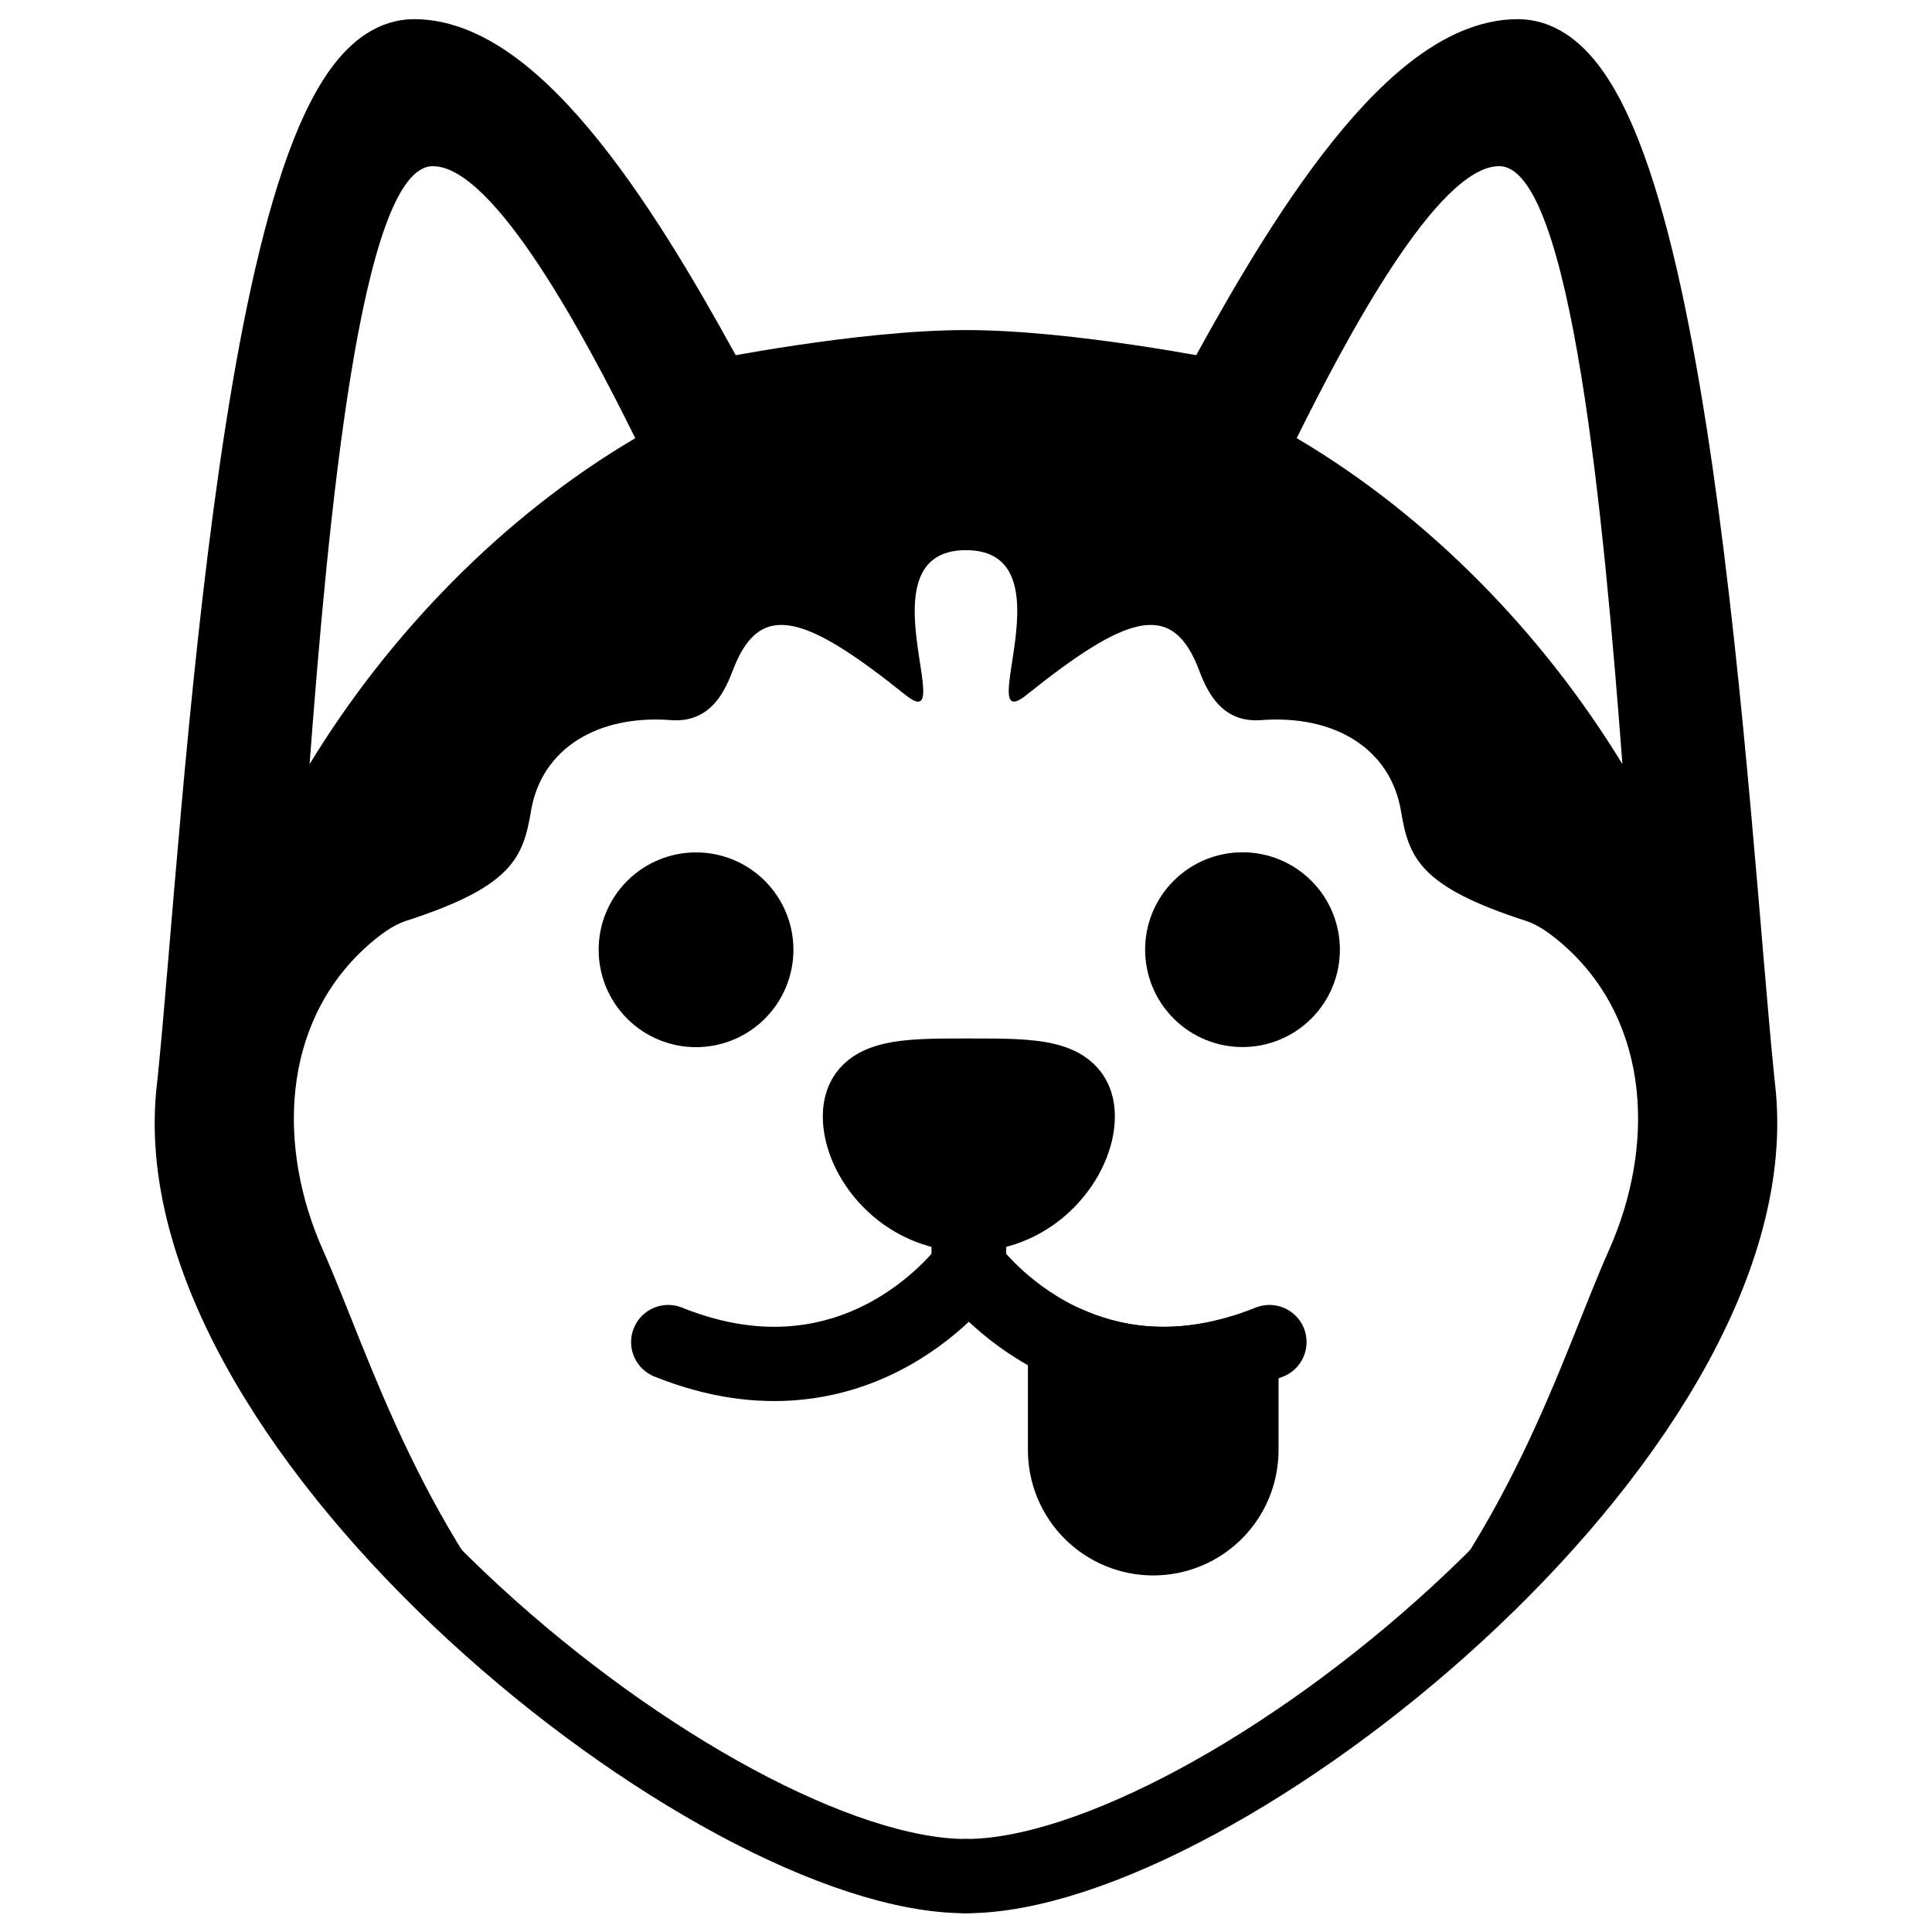
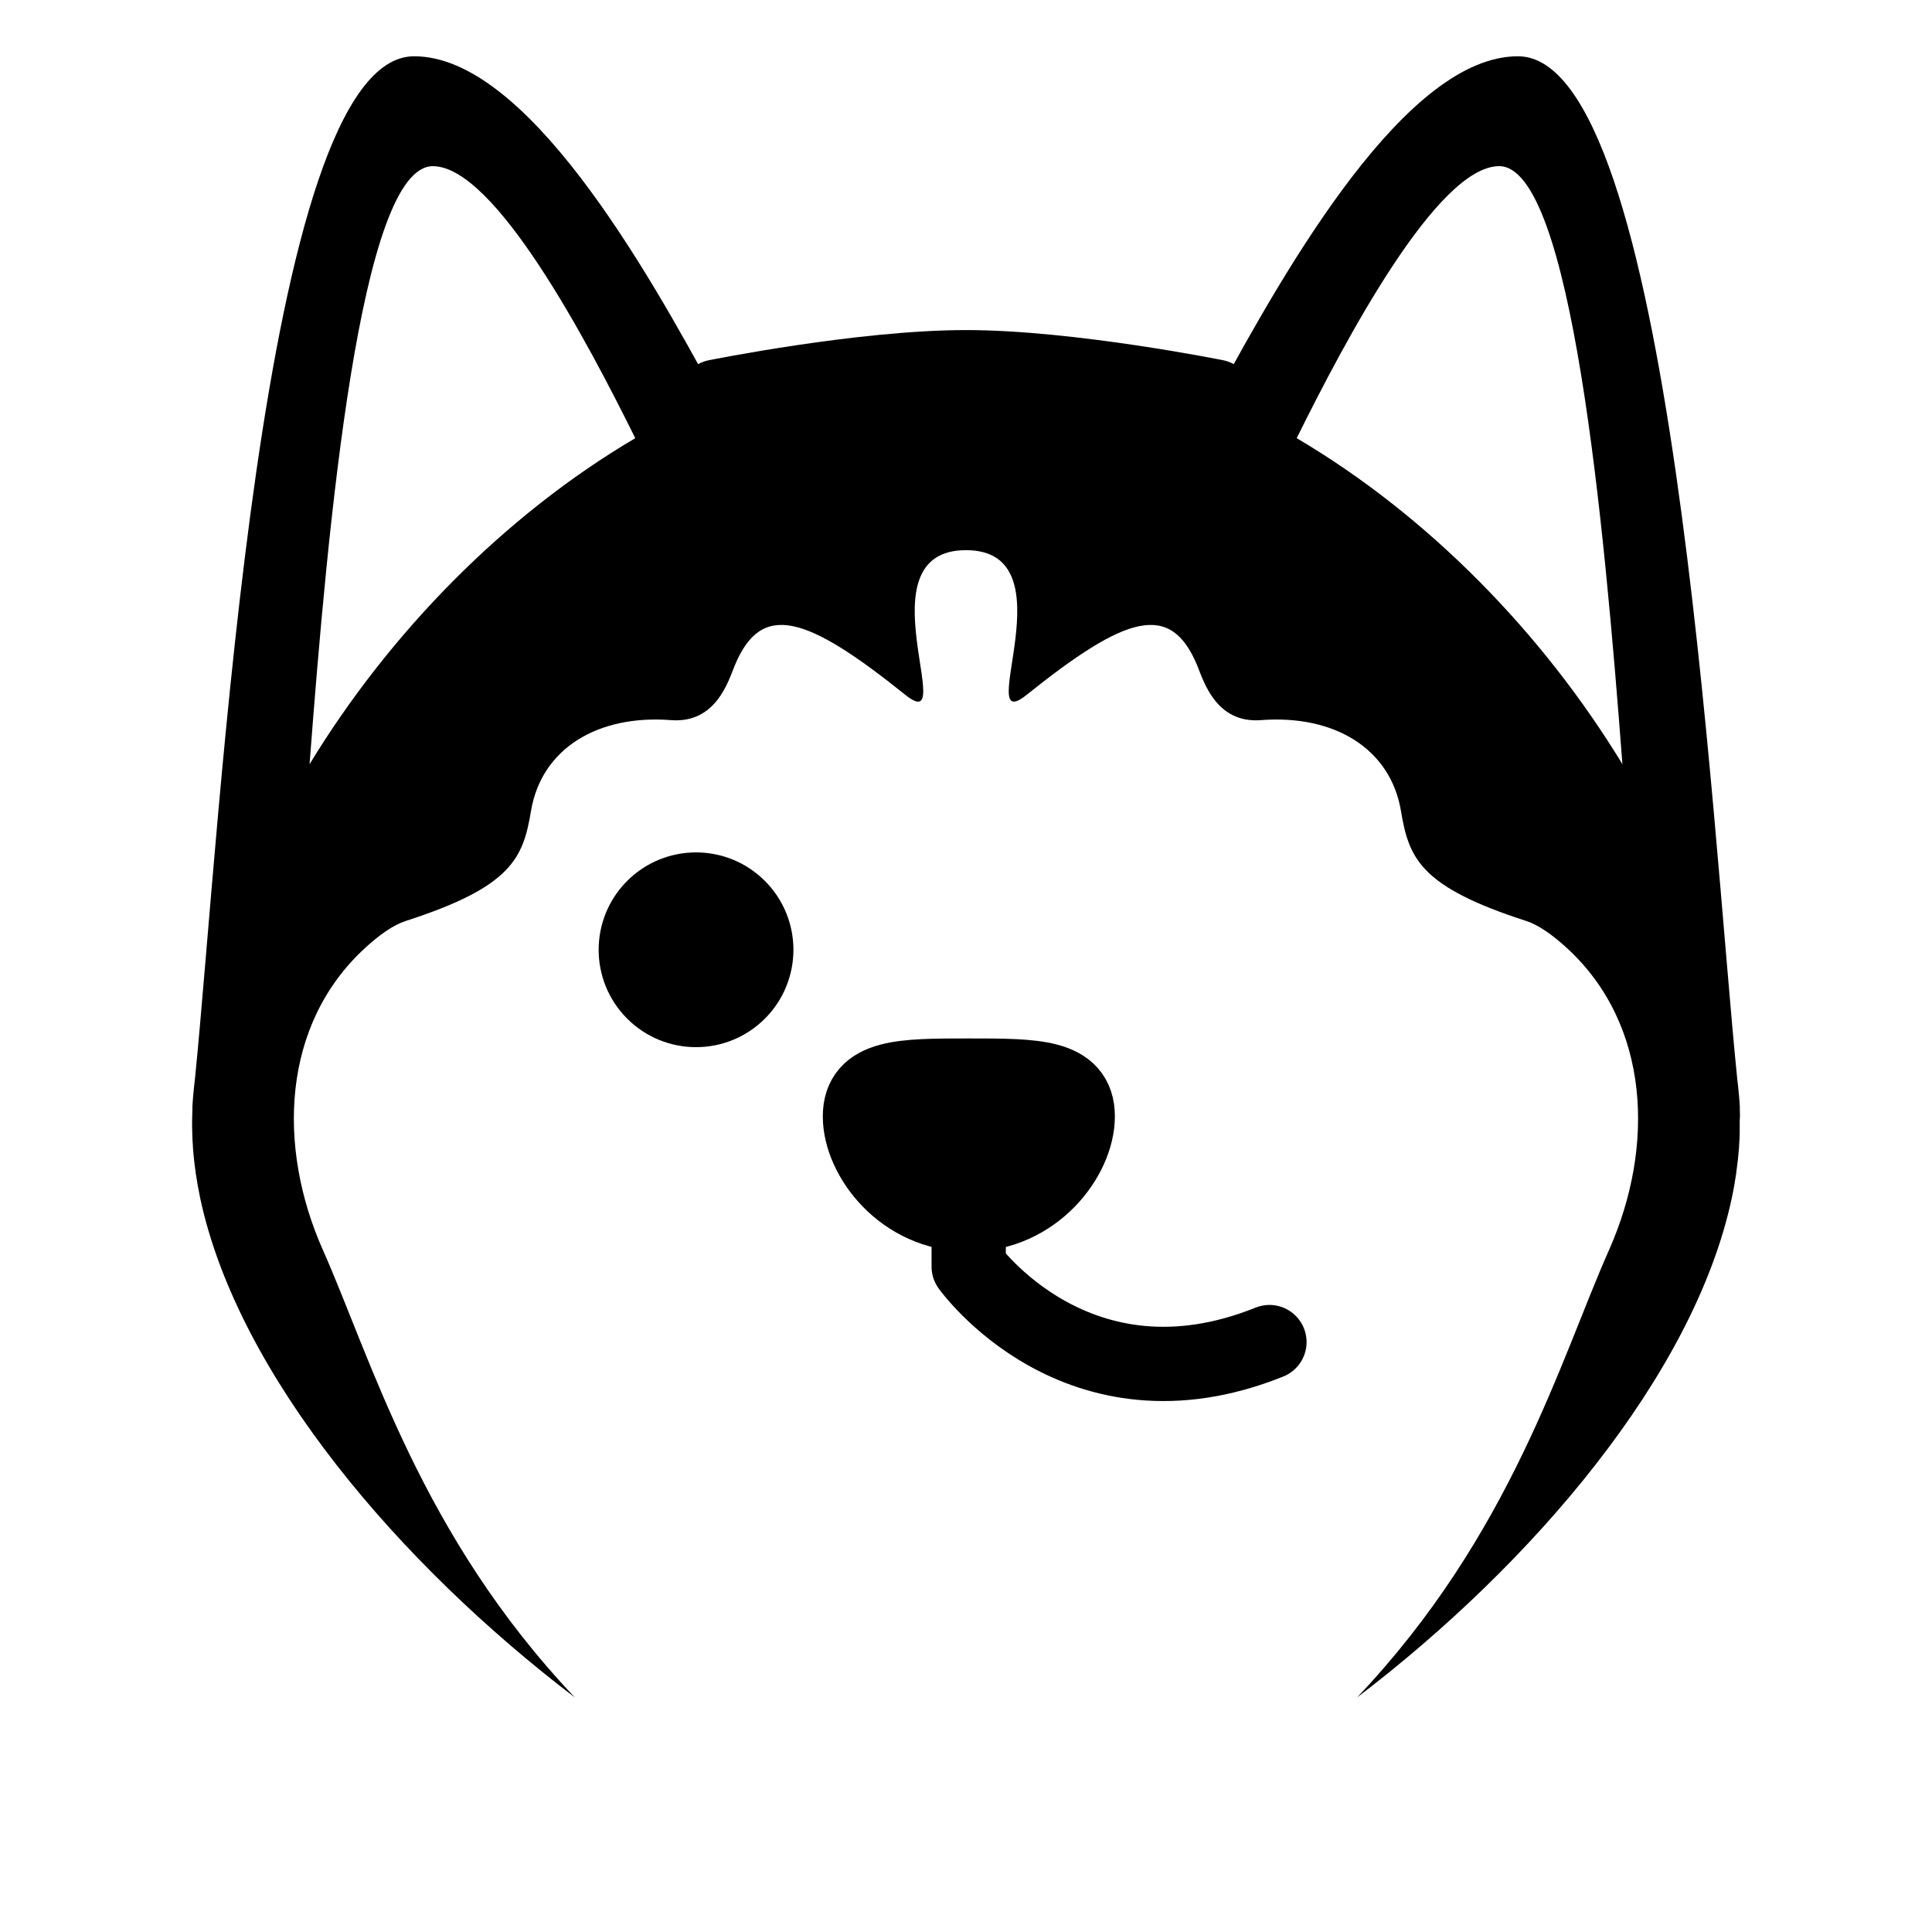
<svg xmlns="http://www.w3.org/2000/svg" width="800px" height="800px" version="1.1" viewBox="144 144 512 512">
  <defs>
    <clipPath id="b">
      <path d="m185 149h225v502.9h-225z" />
    </clipPath>
    <clipPath id="a">
-       <path d="m390 149h225v502.9h-225z" />
-     </clipPath>
+       </clipPath>
  </defs>
  <path transform="matrix(.984 0 0 .984 148.09 148.09)" d="m286.1 296.52c0 11-11.469 26.419-29.329 26.419-17.86 0-29.329-15.379-29.329-26.419s11.469-11 29.329-11c17.86 0 29.329-0.04 29.329 11zm0 0" stroke="#000000" stroke-linecap="round" stroke-linejoin="round" stroke-width="20" />
-   <path transform="matrix(.984 0 0 .984 148.09 148.09)" d="m175.81 357.29c51.762 20.829 80.999-20.321 80.999-20.321v-14.001" fill="none" stroke="#000000" stroke-linecap="round" stroke-linejoin="round" stroke-width="20" />
  <path transform="matrix(.984 0 0 .984 148.09 148.09)" d="m337.73 357.29c-51.762 20.829-80.999-20.321-80.999-20.321v-14.001" fill="none" stroke="#000000" stroke-linecap="round" stroke-linejoin="round" stroke-width="20" />
-   <path transform="matrix(.696 -.696 .696 .696 68.232 450.46)" d="m346.56 251.62c0 8.96-7.262 16.222-16.222 16.222-8.954 0-16.216-7.262-16.219-16.219 0-8.96 7.262-16.222 16.222-16.222 8.957 0.003 16.219 7.265 16.219 16.219" stroke="#000000" stroke-linecap="round" stroke-linejoin="round" stroke-width="20" />
  <path transform="matrix(.696 -.696 .696 .696 25.822 348.08)" d="m199.42 251.62c0 8.96-7.262 16.222-16.222 16.222-8.954 0-16.219-7.265-16.219-16.219 0-8.96 7.262-16.222 16.222-16.222 8.954 0 16.219 7.265 16.219 16.219" stroke="#000000" stroke-linecap="round" stroke-linejoin="round" stroke-width="20" />
-   <path transform="matrix(.984 0 0 .984 148.09 148.09)" d="m282.68 357.39v28.999c0.004 6.3 2.509 12.338 6.959 16.792 4.454 4.454 10.496 6.959 16.792 6.959 6.3 0 12.342-2.501 16.796-6.955s6.955-10.496 6.955-16.796v-26.387c-19.531 5.828-35.502 2.87-47.502-2.612zm0 0" stroke="#000000" stroke-linecap="round" stroke-linejoin="round" stroke-width="20" />
  <path d="m605.07 438.03v-0.641c-0.051-0.984-0.117-1.969-0.207-2.953-0.137-1.555-0.305-3.121-0.492-4.684-6.828-67.148-17.184-270.84-58.105-270.84-29.52 0-61.008 55.105-80.027 90.195 0 0-3.777-0.766-9.84-1.812l-3.879-0.66-2.125-0.344c-2.176-0.355-4.516-0.719-6.977-1.082l-1.238-0.188c-1.664-0.246-3.375-0.48-5.137-0.727l-1.32-0.176v-0.004c-11.836-1.676-23.766-2.613-35.719-2.805-11.957 0.195-23.891 1.133-35.73 2.816l-1.328 0.176c-1.75 0.246-3.473 0.48-5.137 0.727l-1.238 0.188c-2.461 0.363-4.801 0.727-6.977 1.082l-2.117 0.344-3.938 0.66c-6.043 1.043-9.84 1.812-9.84 1.812-18.941-35.098-50.457-90.203-79.961-90.203-40.926 0-51.285 203.69-58.055 270.8-0.188 1.566-0.355 3.129-0.492 4.684-0.09 0.984-0.148 1.969-0.207 2.953v0.641c0 0.984-0.07 1.969-0.078 2.953v0.227c0 0.984 0 2.047 0.051 3.078v0.305c0 1.043 0.098 2.098 0.168 3.148v0.297c0.156 2.195 0.395 4.387 0.719 6.602v0.148c0.336 2.269 0.746 4.566 1.23 6.887 10.062 46.918 52.898 96.934 99.273 132.21-40.887-43.09-53.992-89.828-66.773-118.57-12.184-27.406-10.934-59.738 11.148-80.027 3.809-3.504 7.519-6.129 10.824-7.191 28.203-9.094 31.086-16.727 33.172-29.125 2.754-16.512 17.613-25.586 37.105-24.09 11.965 0.926 15.211-10.422 16.875-14.434 7.106-17.172 18.961-13.332 45.266 7.766 14.582 11.68-12.062-38.375 16.031-38.375s1.457 50.035 16.031 38.375c26.332-21.098 38.18-24.934 45.266-7.766 1.652 4.016 4.922 15.359 16.875 14.434 19.484-1.504 34.34 7.578 37.105 24.09 2.078 12.43 4.969 20.035 33.16 29.125 3.297 1.062 6.996 3.691 10.824 7.191 22.09 20.289 23.332 52.625 11.148 80.027-12.793 28.742-25.879 75.484-66.766 118.57 46.375-35.305 89.219-85.324 99.277-132.22 0.492-2.281 0.895-4.566 1.23-6.887v-0.148c0.324-2.215 0.562-4.41 0.727-6.602v-0.297c0.078-1.055 0.129-2.106 0.168-3.148v-0.305-3.078-0.227c0.094-0.93 0.074-1.914 0.027-2.906zm-379.03-91.512c4.82-63.676 13.438-158.48 32.656-158.48 16.422 0 40.867 46.25 53.656 72.078-34.922 20.598-65.199 51.719-86.316 86.406zm261.6-86.406c12.793-25.828 37.246-72.078 53.656-72.078 19.219 0 27.836 94.801 32.66 158.48-21.109-34.68-51.398-65.801-86.32-86.398z" />
  <g clip-path="url(#b)">
-     <path transform="matrix(.984 0 0 .984 148.09 148.09)" d="m256 501.12c-67.311 0-216.36-118.62-208.17-210.12l0.5-4.708c6.907-68.24 17.427-275.29 59.026-275.29 29.999 0 62 56.001 81.328 91.67" fill="none" stroke="#000000" stroke-linecap="round" stroke-linejoin="round" stroke-width="20" />
-   </g>
+     </g>
  <g clip-path="url(#a)">
    <path transform="matrix(.984 0 0 .984 148.09 148.09)" d="m256 501.12c67.311 0 216.37-118.62 208.17-210.16l-0.488-4.708c-6.923-68.204-17.443-275.25-59.042-275.25-29.999 0-62 56.001-81.34 91.67" fill="none" stroke="#000000" stroke-linecap="round" stroke-linejoin="round" stroke-width="20" />
  </g>
  <path transform="matrix(.984 0 0 .984 148.09 148.09)" d="m323.3 102.67s-39.301-7.932-67.299-7.932c-27.999 0-67.311 7.932-67.311 7.932" fill="none" stroke="#000000" stroke-linecap="round" stroke-linejoin="round" stroke-width="20" />
</svg>